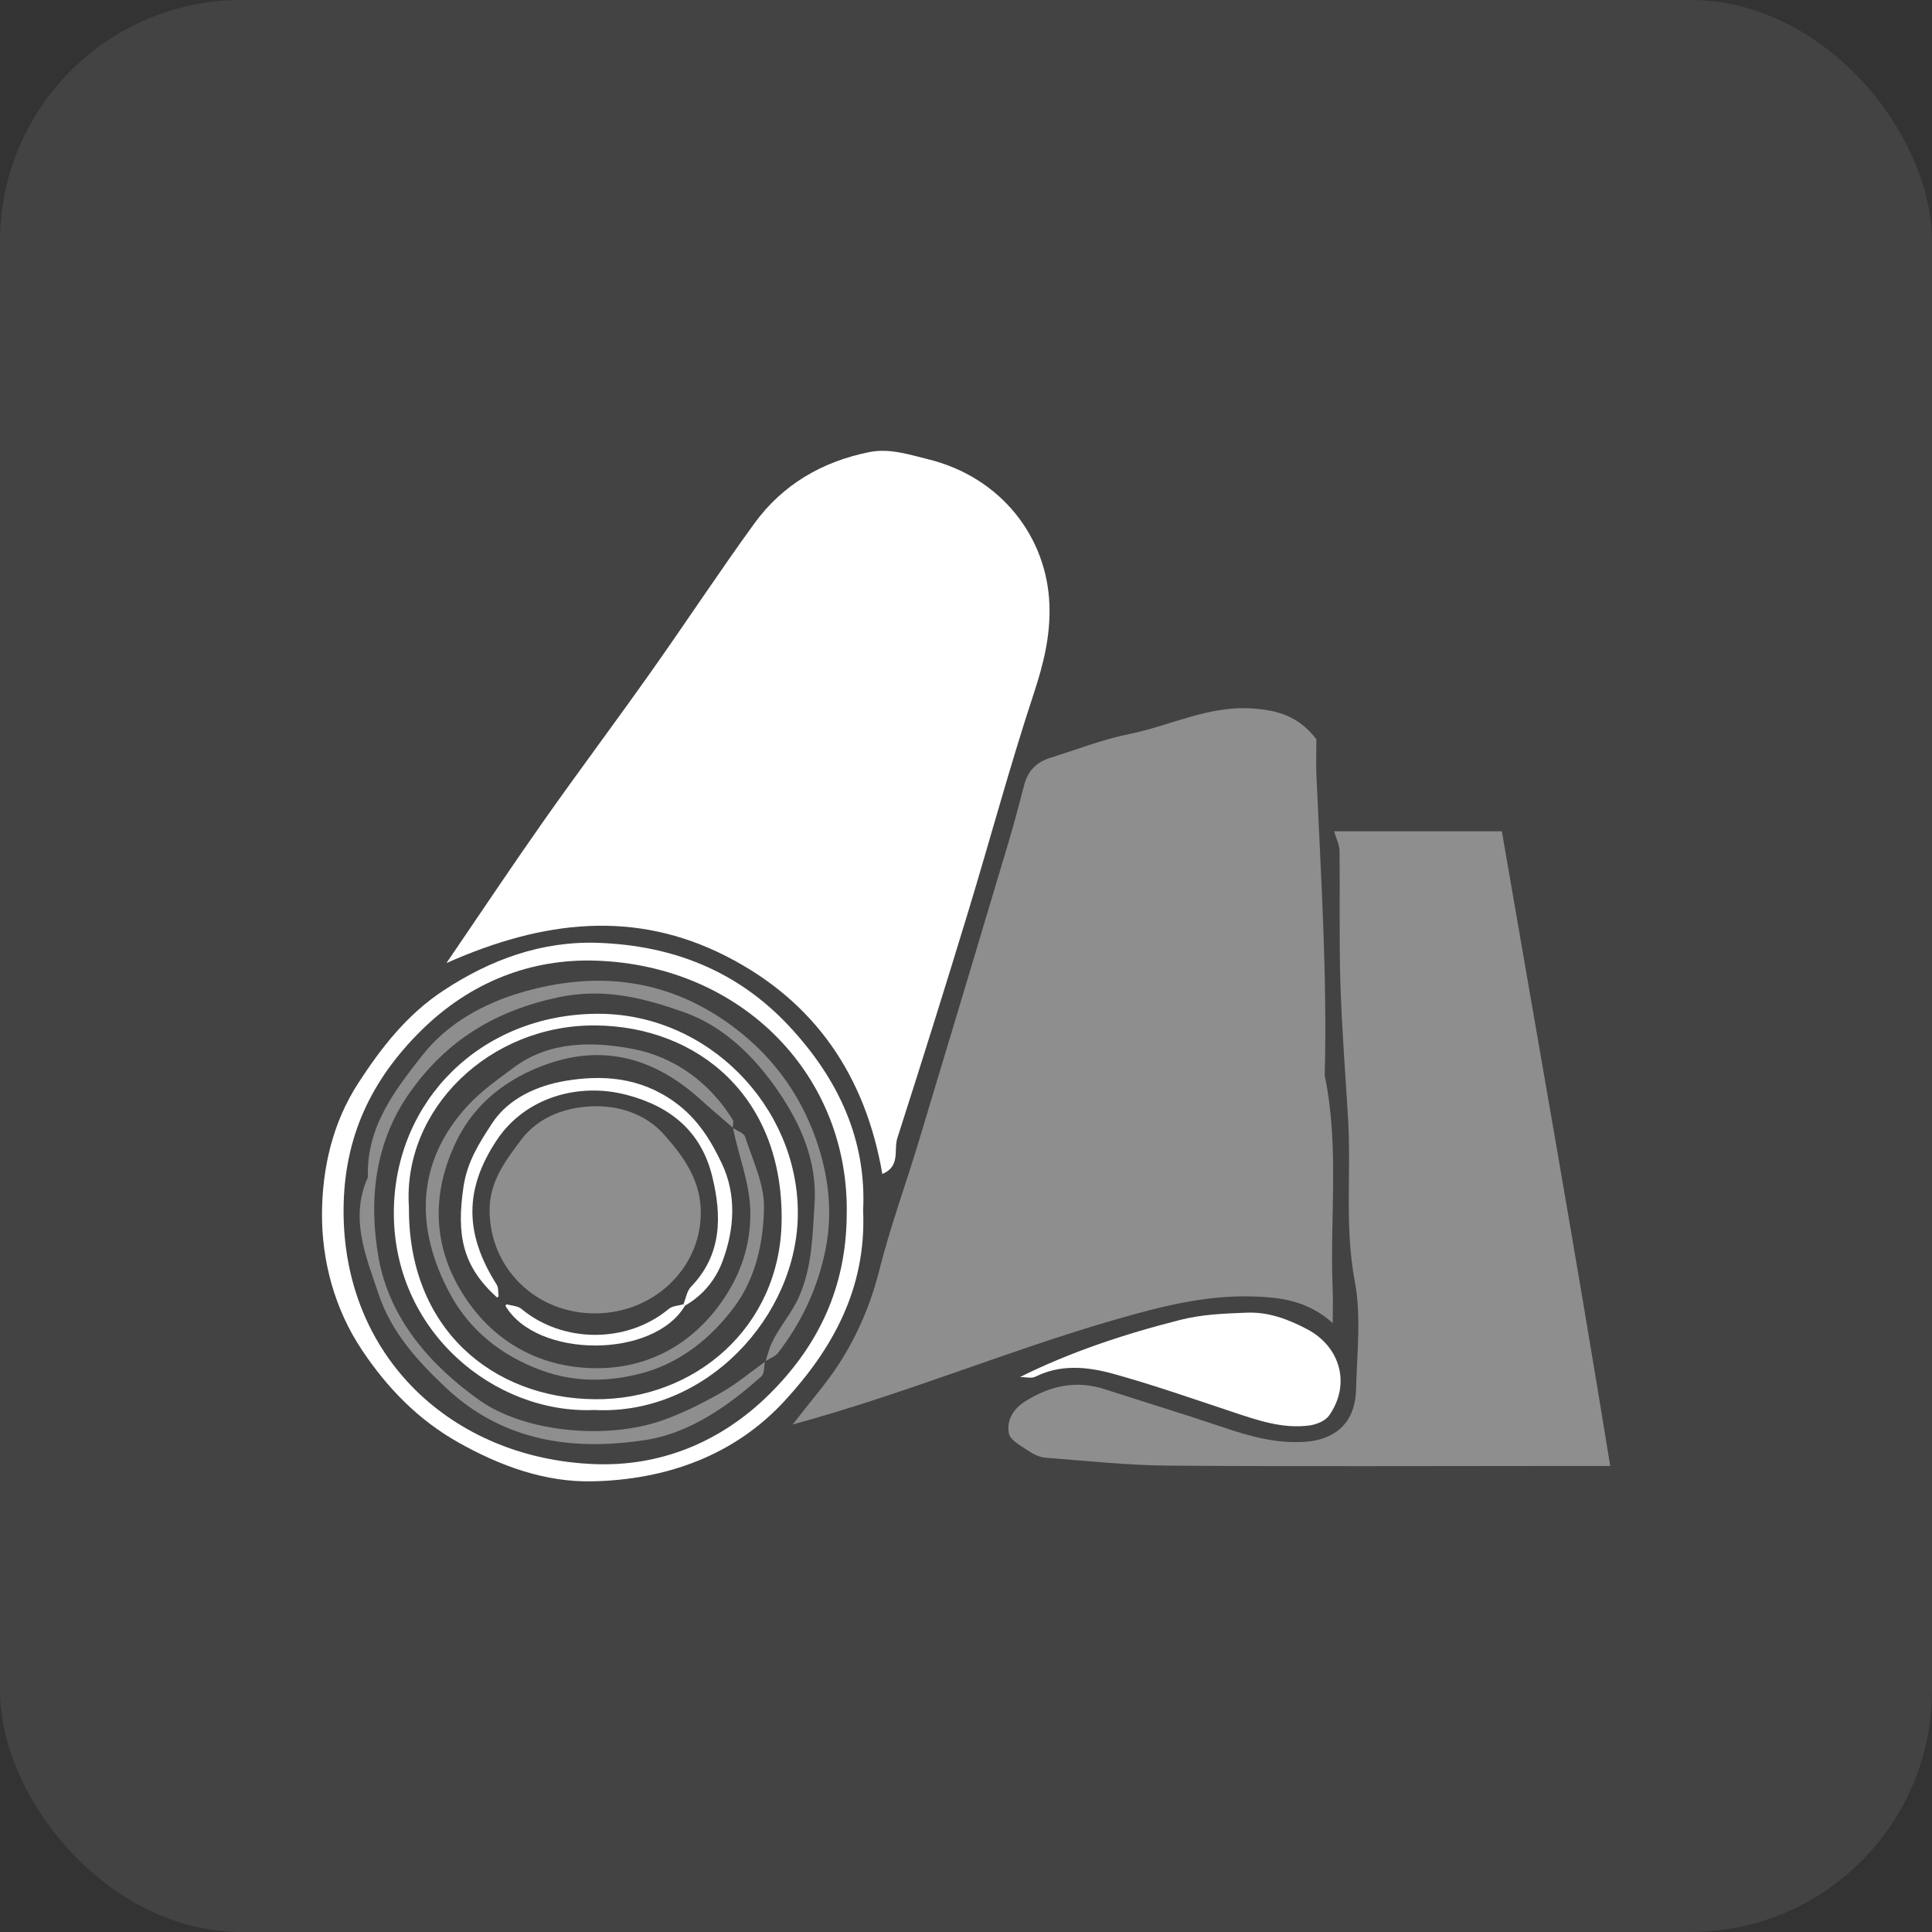
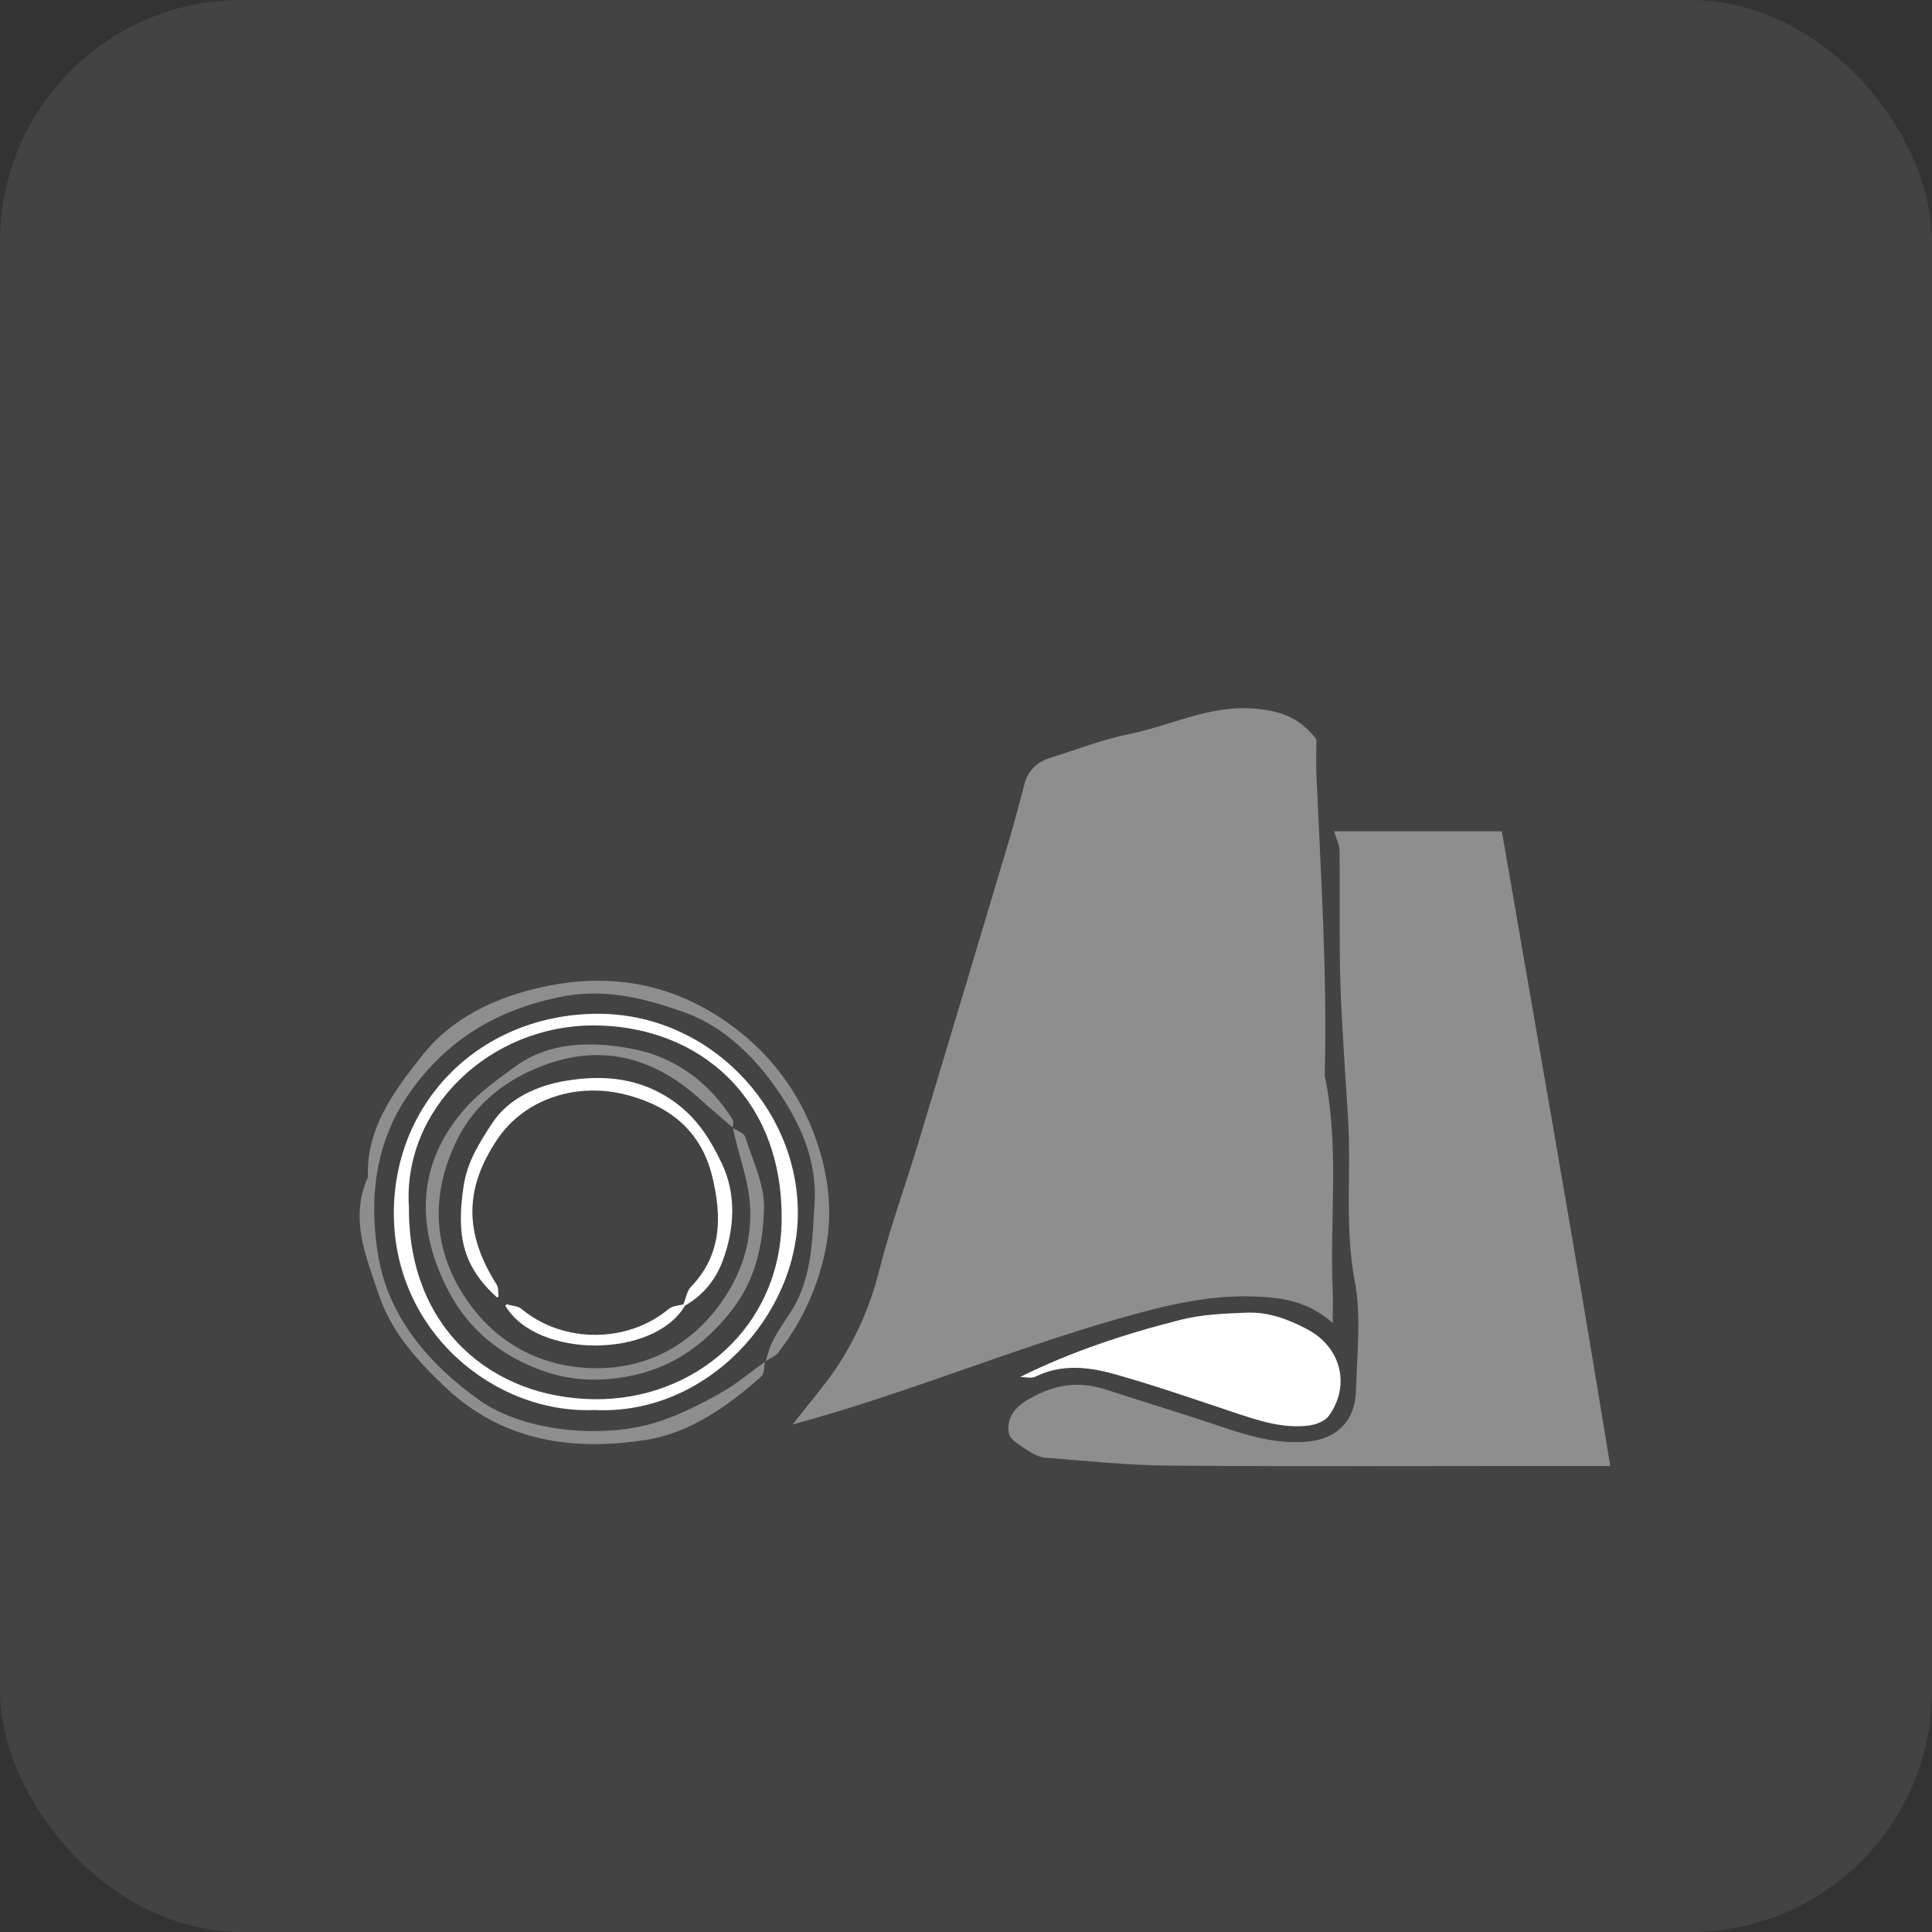
<svg xmlns="http://www.w3.org/2000/svg" width="48" height="48" viewBox="0 0 48 48" fill="none">
  <rect x="0" y="0" width="48" height="48" fill="#333333" stroke="none" />
  <rect width="48" height="48" rx="6" fill="rgb(255, 255, 255)" fill-opacity="0.08" />
  <path opacity="0.4" d="M19.695 35.391C20.146 34.805 20.535 34.365 20.849 33.879C21.303 33.171 21.631 32.407 21.841 31.577C22.114 30.489 22.503 29.431 22.827 28.355C23.57 25.897 24.306 23.437 25.041 20.977C25.188 20.485 25.32 19.987 25.449 19.491C25.54 19.141 25.763 18.929 26.103 18.825C26.751 18.625 27.387 18.371 28.049 18.239C29.066 18.035 30.008 17.531 31.097 17.601C31.733 17.643 32.26 17.785 32.705 18.367C32.705 18.627 32.693 18.955 32.707 19.283C32.817 21.761 32.978 24.239 32.912 26.721C33.282 28.491 33.033 30.283 33.111 32.061C33.121 32.289 33.111 32.519 33.111 32.871C32.487 32.317 31.839 32.235 31.149 32.211C29.947 32.171 28.836 32.461 27.689 32.791C25.053 33.551 22.523 34.619 19.695 35.391Z" fill="rgb(255, 255, 255)" />
-   <path d="M11.092 23.927C11.967 22.645 12.714 21.523 13.489 20.421C14.372 19.167 15.292 17.939 16.177 16.687C17.043 15.465 17.864 14.213 18.743 13.003C19.446 12.037 20.432 11.465 21.603 11.231C22.098 11.133 22.575 11.291 23.056 11.409C24.87 11.855 26.017 13.343 26.073 15.035C26.099 15.801 25.924 16.501 25.685 17.227C25.091 19.025 24.6 20.857 24.049 22.669C23.479 24.543 22.893 26.411 22.294 28.277C22.199 28.573 22.38 28.977 21.921 29.167C21.505 26.749 20.263 24.887 18.039 23.755C15.781 22.605 13.507 22.853 11.092 23.927Z" fill="rgb(255, 255, 255)" />
  <path opacity="0.4" d="M40.008 36.421C39.541 36.421 39.211 36.421 38.883 36.421C35.601 36.421 32.32 36.437 29.038 36.413C28.017 36.405 26.997 36.295 25.977 36.217C25.823 36.205 25.663 36.123 25.532 36.035C25.355 35.915 25.095 35.777 25.065 35.611C25.006 35.289 25.167 35.005 25.479 34.811C26.099 34.423 26.741 34.287 27.448 34.515C28.43 34.833 29.418 35.133 30.396 35.463C31.05 35.685 31.704 35.867 32.407 35.823C33.069 35.783 33.669 35.441 33.691 34.517C33.713 33.619 33.824 32.695 33.658 31.827C33.403 30.473 33.574 29.127 33.492 27.779C33.425 26.665 33.337 25.551 33.302 24.437C33.268 23.339 33.294 22.241 33.28 21.143C33.28 20.991 33.2 20.841 33.145 20.653H37.313C38.211 25.873 39.143 31.101 40.006 36.423L40.008 36.421Z" fill="rgb(255, 255, 255)" />
-   <path d="M21.444 30.073C21.529 32.023 20.673 33.527 19.484 34.815C18.238 36.163 16.556 36.761 14.734 36.803C13.549 36.831 12.438 36.427 11.395 35.841C10.389 35.277 9.622 34.483 8.994 33.543C8.308 32.517 7.992 31.313 8 30.143C8.008 29.047 8.25 27.913 8.9 26.911C9.481 26.015 10.117 25.203 11.015 24.611C12.184 23.841 13.458 23.373 14.873 23.425C16.711 23.493 18.313 24.115 19.595 25.483C20.838 26.809 21.531 28.331 21.444 30.075V30.073ZM21.036 30.203C21.118 26.741 18.451 23.989 14.807 23.867C13.185 23.813 11.681 24.401 10.466 25.601C9.216 26.837 8.548 28.257 8.536 30.037C8.511 33.709 11.236 36.233 14.758 36.375C16.378 36.441 17.884 35.851 19.102 34.651C20.359 33.411 21.02 31.955 21.036 30.205V30.203Z" fill="rgb(255, 255, 255)" />
  <path d="M25.343 34.211C26.59 33.591 27.933 33.145 29.313 32.795C29.871 32.653 30.414 32.635 30.974 32.613C31.519 32.591 32.004 32.777 32.467 33.019C33.314 33.461 33.56 34.407 33.02 35.169C32.924 35.305 32.699 35.395 32.521 35.417C31.853 35.501 31.231 35.283 30.609 35.075C29.629 34.749 28.651 34.407 27.657 34.131C27.023 33.957 26.361 33.887 25.725 34.203C25.622 34.253 25.471 34.211 25.345 34.211H25.343Z" fill="rgb(255, 255, 255)" />
  <path opacity="0.4" d="M19.005 33.829C18.979 33.953 18.995 34.123 18.918 34.193C18.085 34.941 17.123 35.609 16.046 35.775C14.255 36.051 12.51 35.827 11.073 34.473C10.355 33.795 9.719 33.087 9.407 32.155C9.093 31.215 8.68 30.265 9.141 29.247C9.097 28.013 9.801 27.095 10.504 26.205C11.126 25.415 12.039 24.923 12.965 24.653C14.839 24.107 16.64 24.307 18.268 25.549C19.295 26.331 19.977 27.347 20.343 28.515C20.603 29.347 20.698 30.237 20.48 31.185C20.267 32.113 19.888 32.881 19.335 33.607C19.262 33.701 19.128 33.747 19.023 33.815C19.071 33.667 19.106 33.511 19.172 33.371C19.359 32.965 19.667 32.639 19.854 32.211C20.184 31.455 20.184 30.699 20.237 29.915C20.309 28.837 19.882 27.907 19.321 27.091C18.747 26.257 17.98 25.495 16.992 25.147C16 24.797 15.014 24.535 13.867 24.779C12.291 25.115 11.1 25.853 10.194 27.125C9.3 28.381 9.155 29.837 9.407 31.255C9.675 32.755 10.681 33.915 11.913 34.789C13.032 35.583 15.04 35.769 16.409 35.305C16.926 35.129 17.423 34.879 17.898 34.611C18.291 34.391 18.641 34.093 19.009 33.831L19.005 33.829Z" fill="rgb(255, 255, 255)" />
  <path d="M14.766 35.031C12.297 35.137 9.759 33.087 9.785 30.093C9.809 27.351 11.939 25.215 14.815 25.187C17.586 25.161 19.824 27.499 19.822 30.135C19.822 32.699 17.534 35.173 14.764 35.031H14.766ZM10.16 29.995C10.139 33.007 12.23 34.737 14.77 34.763C17.254 34.789 19.377 32.979 19.419 30.347C19.468 27.245 17.334 25.501 14.801 25.477C12.16 25.451 9.993 27.565 10.16 29.995Z" fill="rgb(255, 255, 255)" />
  <path opacity="0.4" d="M18.212 28.025C18.315 28.097 18.482 28.149 18.512 28.243C18.697 28.821 18.989 29.411 18.981 29.993C18.969 30.851 18.784 31.739 18.252 32.457C17.677 33.237 16.91 33.855 15.968 34.111C15.149 34.333 14.287 34.355 13.444 34.043C12.442 33.673 11.661 33.045 11.168 32.121C10.321 30.535 10.315 28.887 11.621 27.469C11.951 27.111 12.361 26.823 12.756 26.529C13.649 25.859 14.722 25.873 15.706 26.057C16.743 26.251 17.622 26.881 18.204 27.819C18.234 27.867 18.204 27.949 18.204 28.015C17.934 27.779 17.66 27.549 17.395 27.309C16.294 26.317 15.044 25.931 13.605 26.433C12.609 26.781 11.794 27.407 11.337 28.355C10.687 29.707 10.747 31.071 11.615 32.323C12.323 33.345 13.372 33.923 14.599 33.987C16.002 34.061 17.175 33.447 17.962 32.297C18.395 31.665 18.657 30.937 18.641 30.097C18.627 29.357 18.343 28.715 18.212 28.023V28.025Z" fill="rgb(255, 255, 255)" />
  <path d="M12.353 32.239C11.482 31.457 11.339 30.677 11.516 29.481C11.611 28.849 11.915 28.387 12.223 27.913C12.631 27.283 13.364 26.969 14.04 26.855C14.964 26.699 15.902 26.759 16.763 27.381C17.337 27.795 17.661 28.335 17.93 28.899C18.301 29.673 18.252 30.529 17.952 31.333C17.779 31.797 17.465 32.185 17.017 32.439L16.98 32.403C17.041 32.257 17.065 32.075 17.168 31.969C17.946 31.165 17.932 30.195 17.695 29.227C17.427 28.135 16.691 27.497 15.575 27.203C14.354 26.881 13.044 27.281 12.351 28.313C11.534 29.533 11.534 30.645 12.339 31.915C12.388 31.991 12.373 32.107 12.388 32.205L12.351 32.239H12.353Z" fill="rgb(255, 255, 255)" />
  <path d="M17.018 32.439C16.238 33.763 13.327 33.755 12.555 32.439L12.589 32.405C12.711 32.441 12.864 32.443 12.955 32.519C13.988 33.381 15.589 33.377 16.616 32.519C16.706 32.443 16.86 32.441 16.982 32.403L17.018 32.439Z" fill="rgb(255, 255, 255)" />
-   <path opacity="0.4" d="M14.774 32.631C13.301 32.629 12.156 31.491 12.164 30.053C12.168 29.353 12.551 28.847 12.947 28.319C13.41 27.705 14.123 27.501 14.75 27.485C15.336 27.469 16.022 27.649 16.503 28.193C17.019 28.775 17.427 29.365 17.411 30.177C17.383 31.539 16.22 32.633 14.774 32.631Z" fill="rgb(255, 255, 255)" />
</svg>